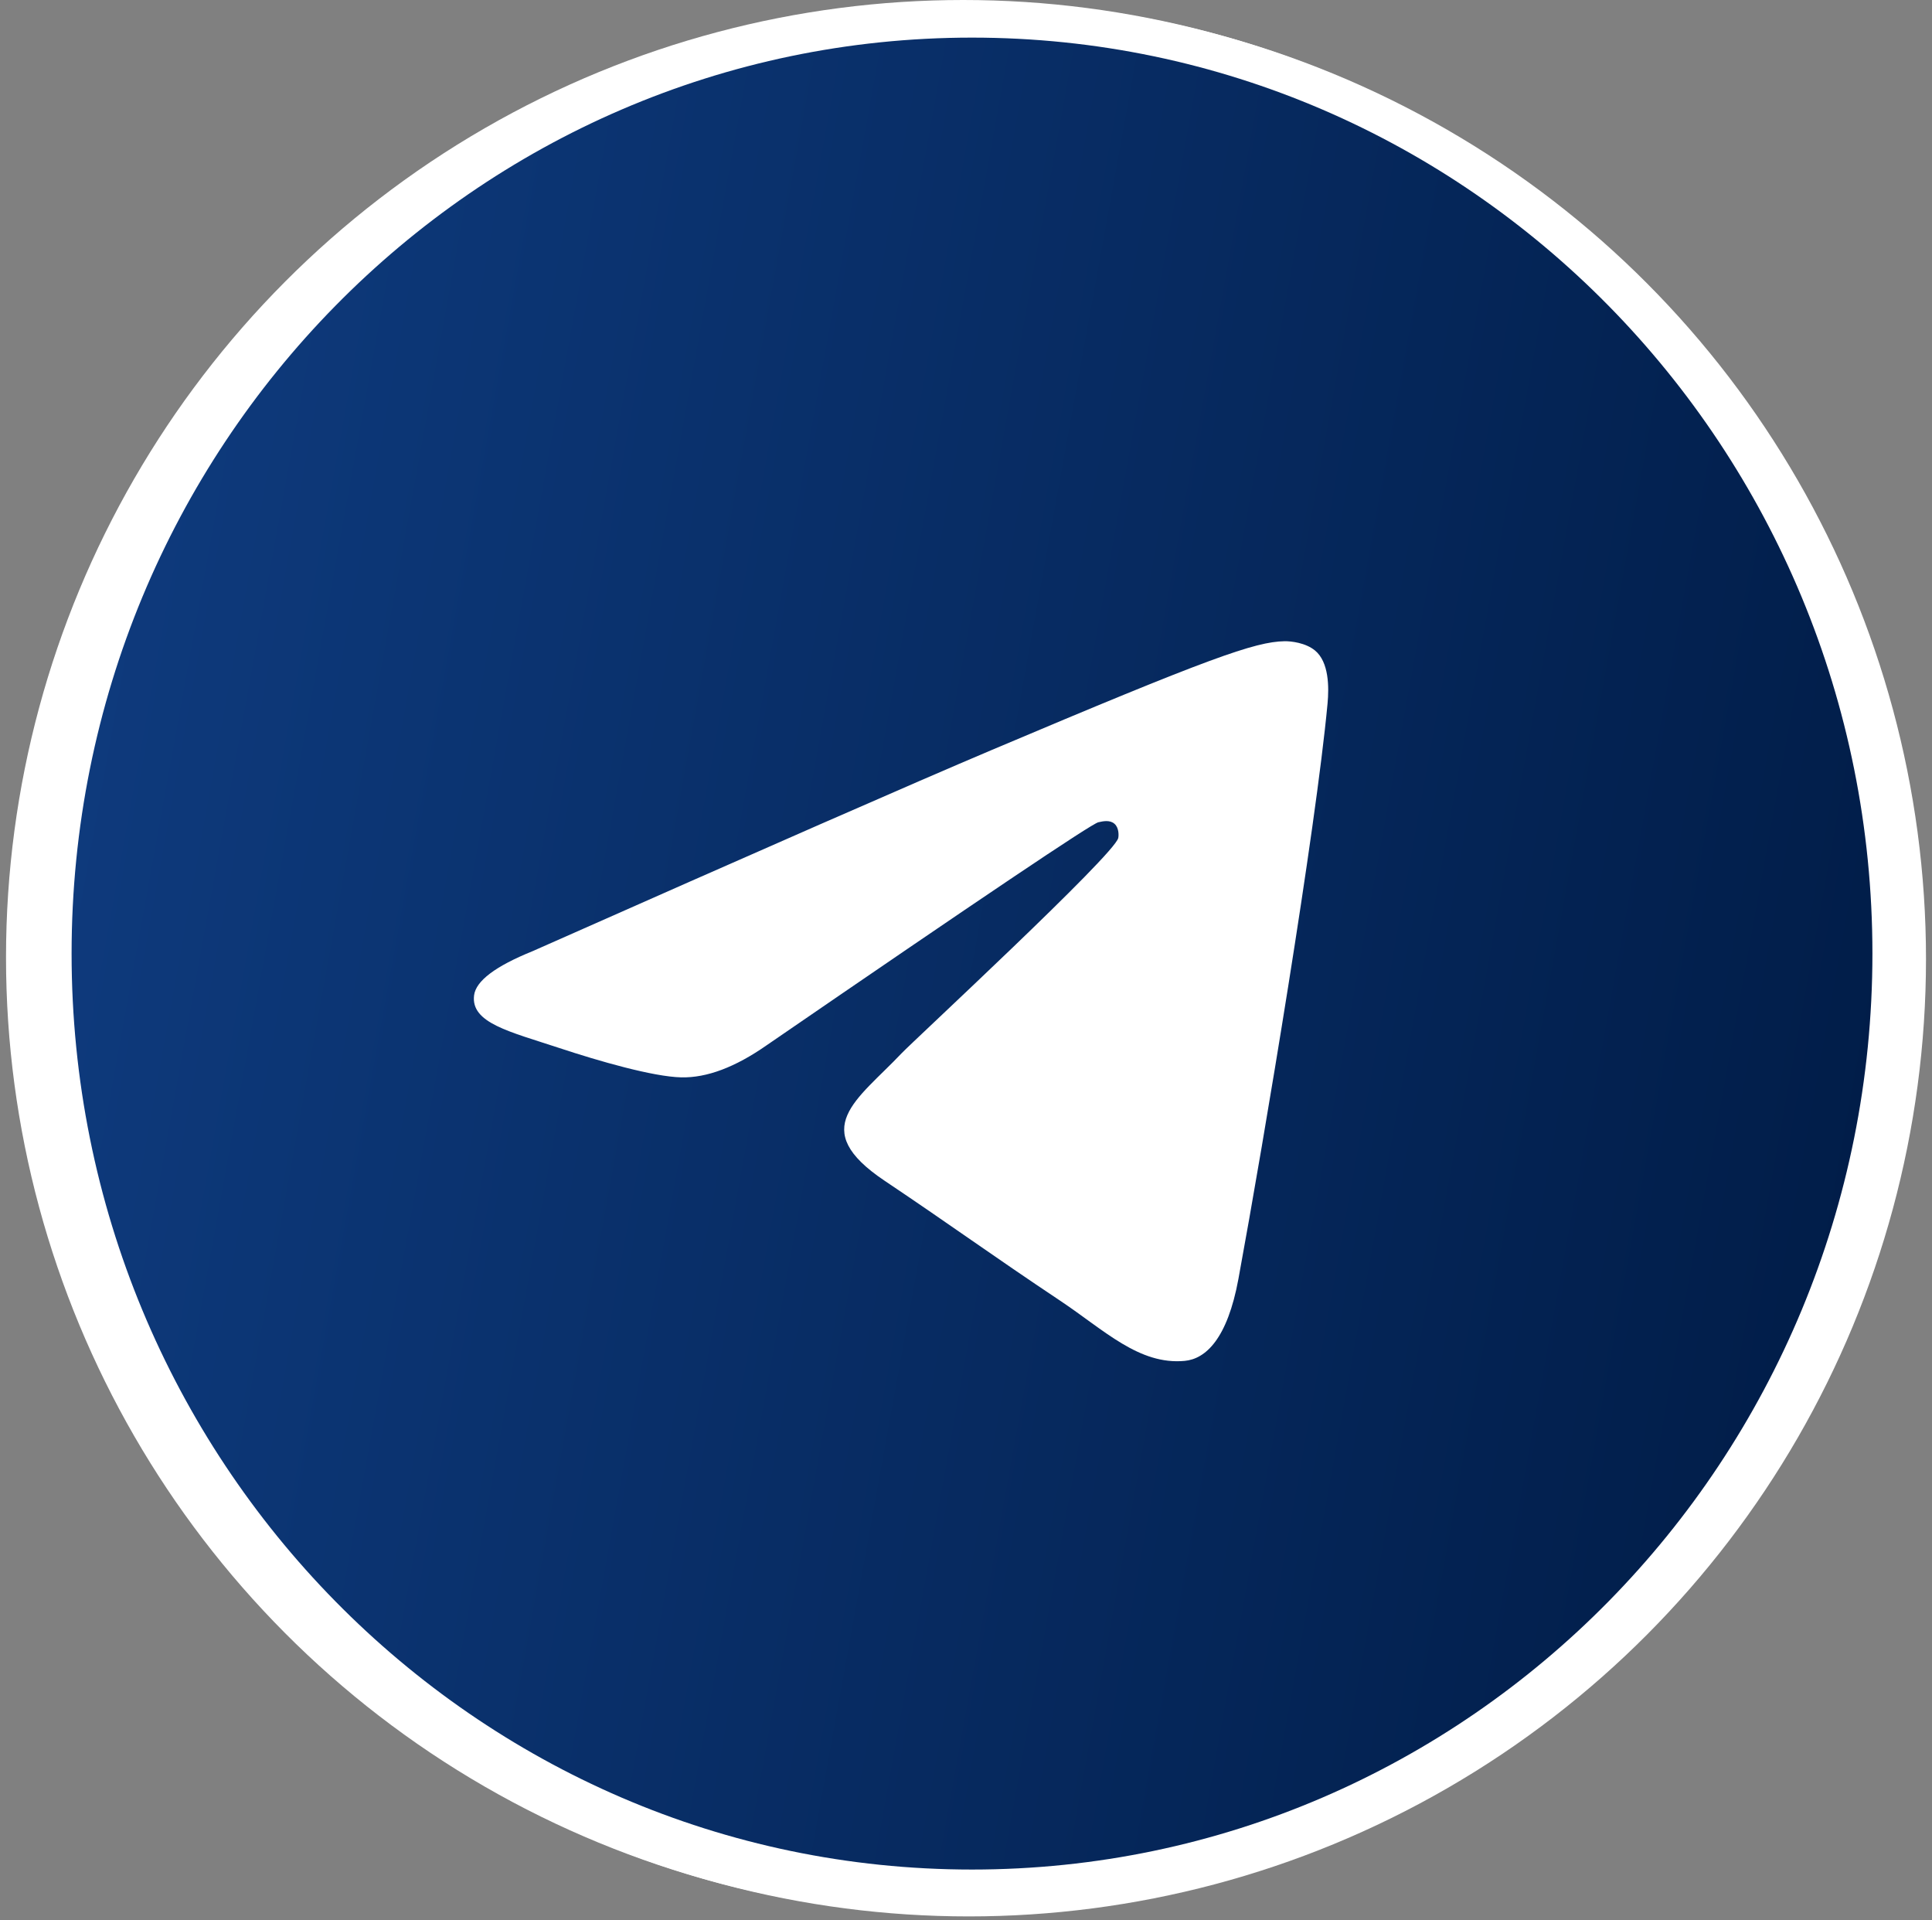
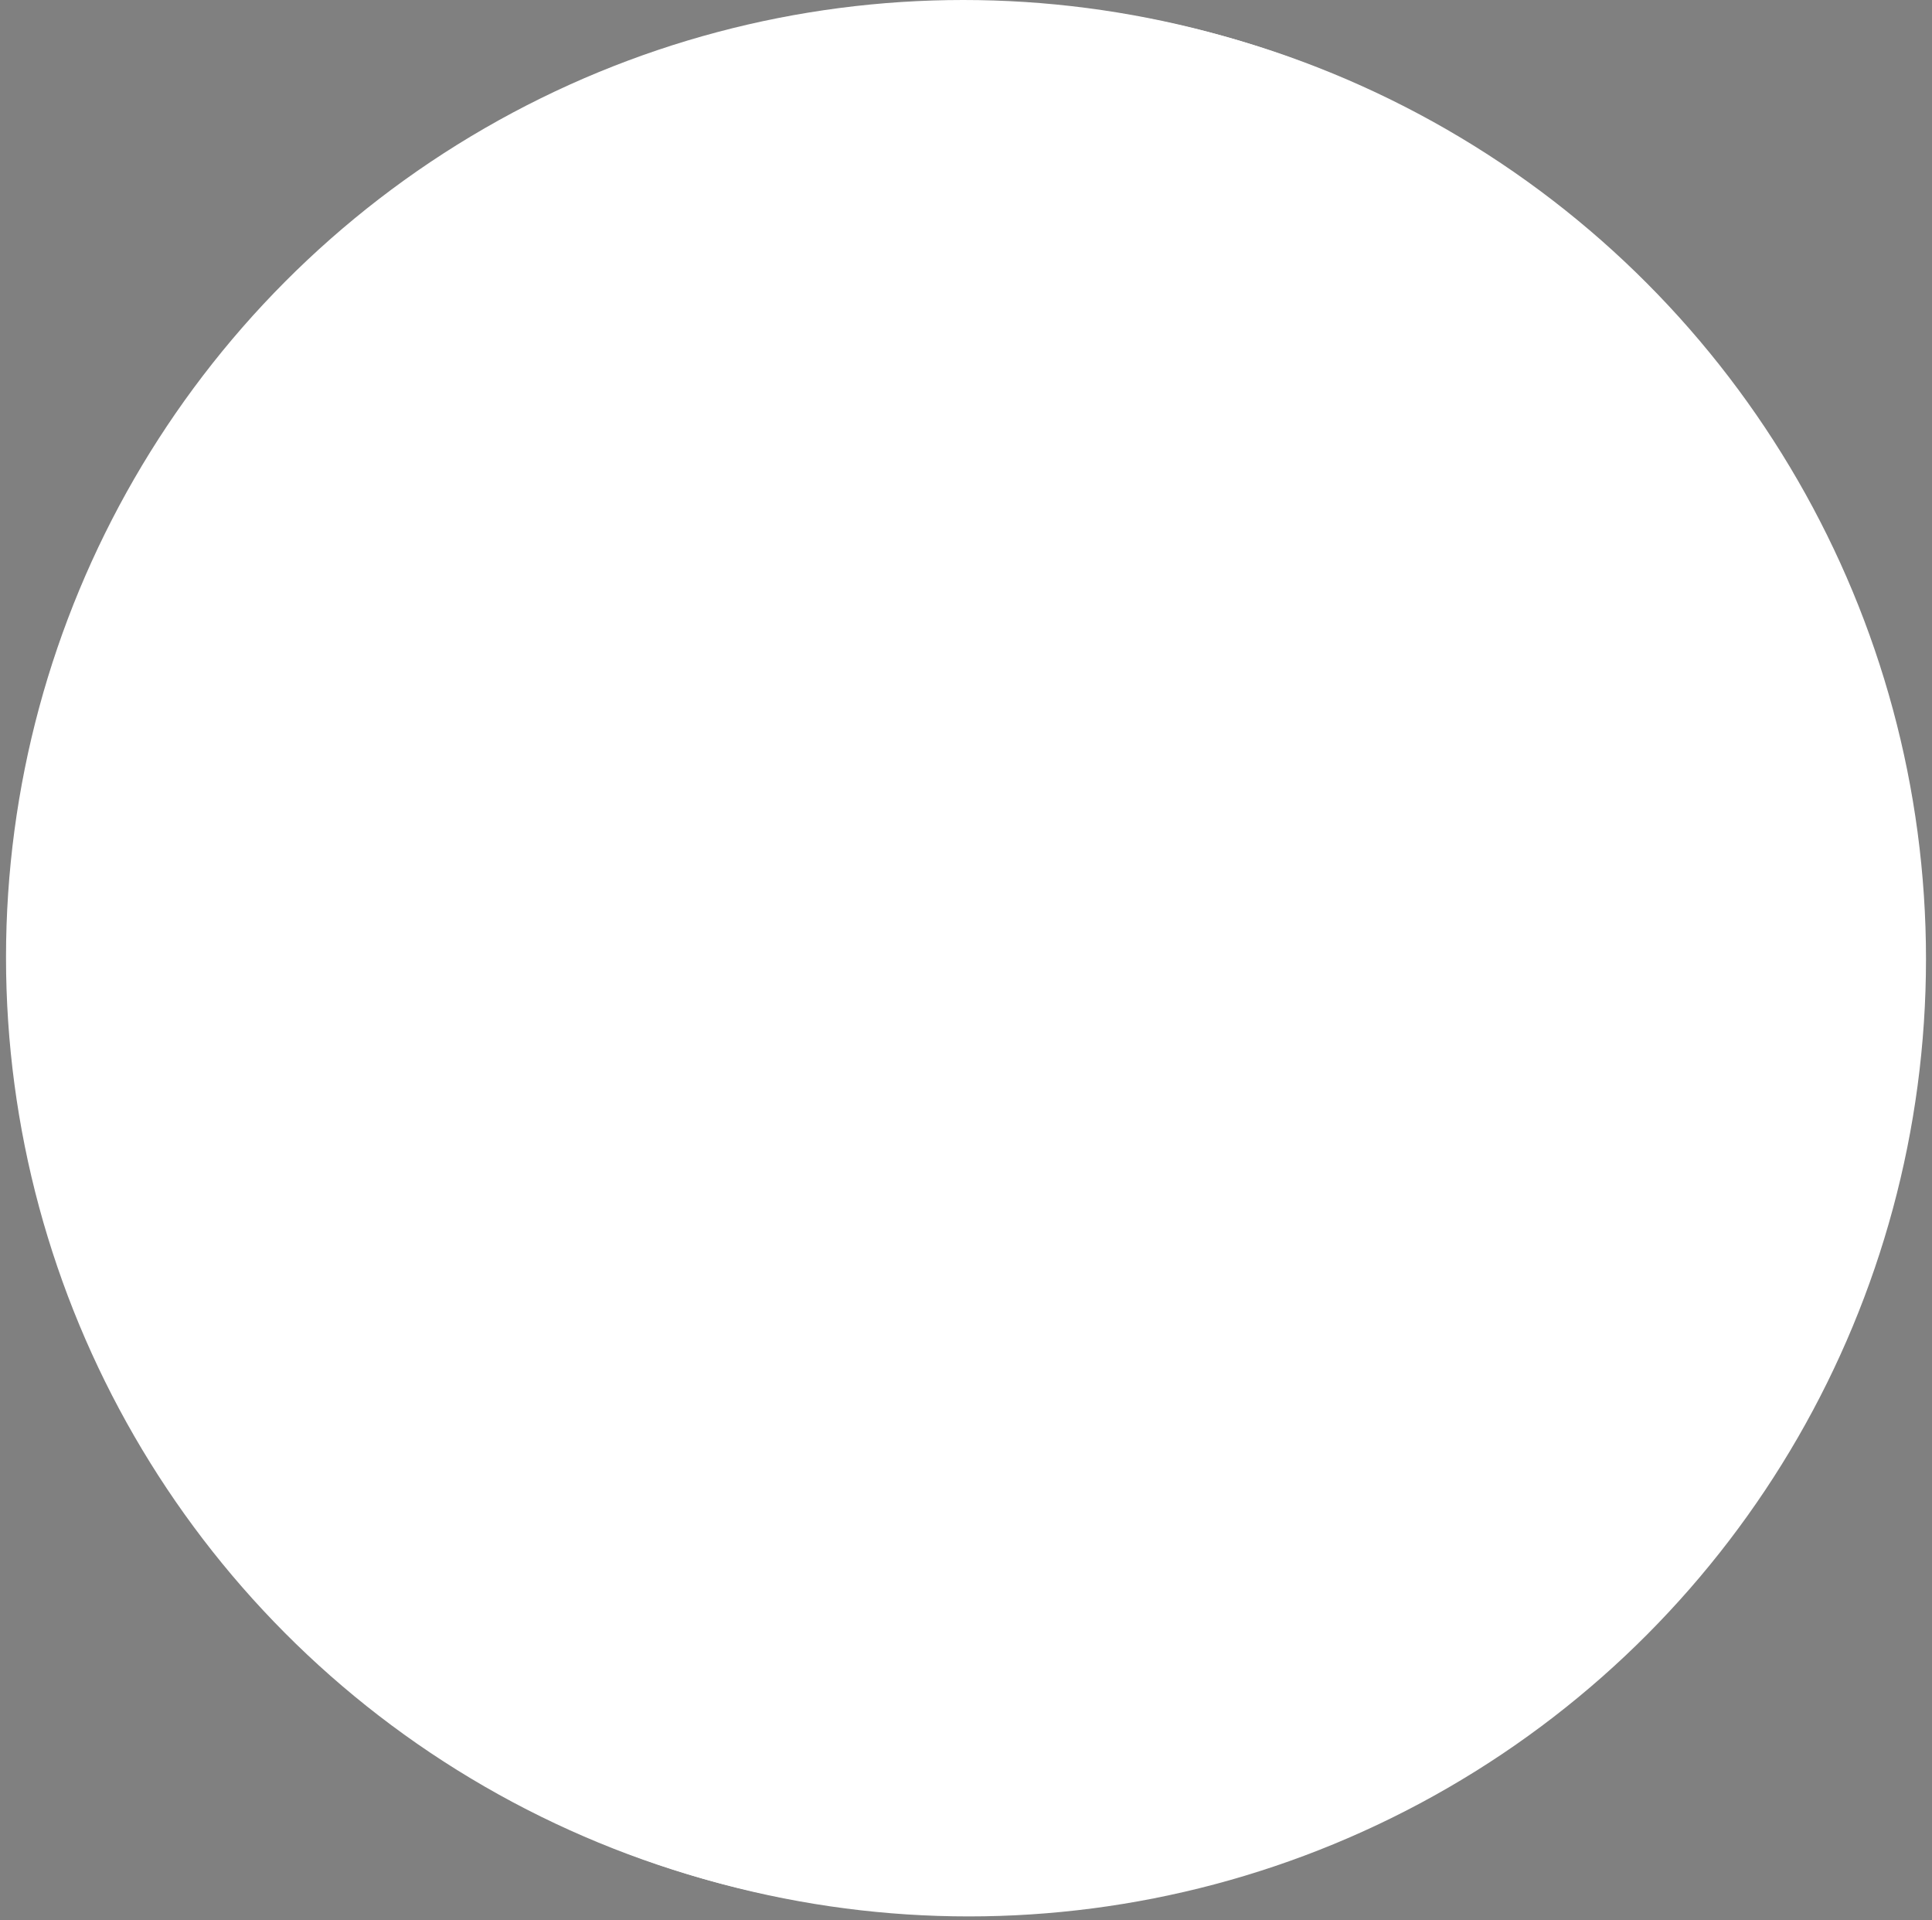
<svg xmlns="http://www.w3.org/2000/svg" width="161" height="160" viewBox="0 0 161 160" fill="none">
  <rect x="0" y="0" width="161" height="160" fill="#808080" stroke="none" />
  <ellipse cx="80.269" cy="79.769" rx="79.768" ry="79.769" fill="white" />
  <path fill-rule="evenodd" clip-rule="evenodd" d="M80.703 154.618C39.214 154.618 5.46 120.864 5.46 79.376C5.46 37.886 39.214 4.133 80.703 4.133C122.191 4.133 155.945 37.886 155.945 79.376C155.945 120.864 122.191 154.618 80.703 154.618ZM119.722 105.808C120.65 105.808 121.405 105.053 121.405 104.125V56.888L83.122 87.288C82.414 87.851 81.558 88.132 80.702 88.132C79.847 88.132 78.991 87.851 78.282 87.288L40 56.888V104.125C40 105.053 40.755 105.808 41.683 105.808H119.722ZM113.856 52.943L80.703 79.271L47.549 52.943H113.856ZM129.189 54.626V104.126C129.189 109.345 124.942 113.592 119.722 113.592H41.683C36.463 113.592 32.216 109.345 32.216 104.126V54.626C32.216 49.406 36.463 45.16 41.683 45.16H119.722C124.942 45.16 129.189 49.406 129.189 54.626Z" fill="#510101" />
  <ellipse cx="80.732" cy="79.902" rx="79.768" ry="79.769" fill="white" />
-   <path d="M81 155.766C122.441 155.766 156.035 121.598 156.035 79.45C156.035 37.302 122.441 3.134 81 3.134C39.56 3.134 5.966 37.302 5.966 79.45C5.966 121.598 39.56 155.766 81 155.766Z" fill="url(#paint0_linear_10_164)" />
-   <path fill-rule="evenodd" clip-rule="evenodd" d="M44.381 79.25C63.486 70.784 76.226 65.203 82.6 62.506C100.8 54.807 104.582 53.469 107.047 53.425C107.589 53.416 108.801 53.552 109.586 54.2C110.751 55.162 110.758 57.248 110.628 58.629C109.642 69.169 105.375 94.746 103.203 106.551C102.285 111.546 100.476 113.221 98.725 113.385C94.919 113.741 92.029 110.826 88.343 108.369C82.575 104.523 79.316 102.13 73.717 98.377C67.247 94.04 71.442 91.657 75.129 87.761C76.094 86.742 92.862 71.23 93.187 69.822C93.228 69.646 93.265 68.99 92.882 68.644C92.499 68.297 91.933 68.416 91.525 68.51C90.947 68.643 81.732 74.838 63.882 87.093C61.266 88.92 58.897 89.81 56.775 89.763C54.435 89.712 49.934 88.418 46.588 87.311C42.483 85.954 39.221 85.237 39.506 82.933C39.654 81.732 41.279 80.505 44.381 79.25Z" fill="white" />
  <defs>
    <linearGradient id="paint0_linear_10_164" x1="-236.841" y1="-48.76" x2="179.416" y2="26.578" gradientUnits="userSpaceOnUse">
      <stop stop-color="#246BD4" />
      <stop offset="1" stop-color="#001B45" />
    </linearGradient>
  </defs>
</svg>